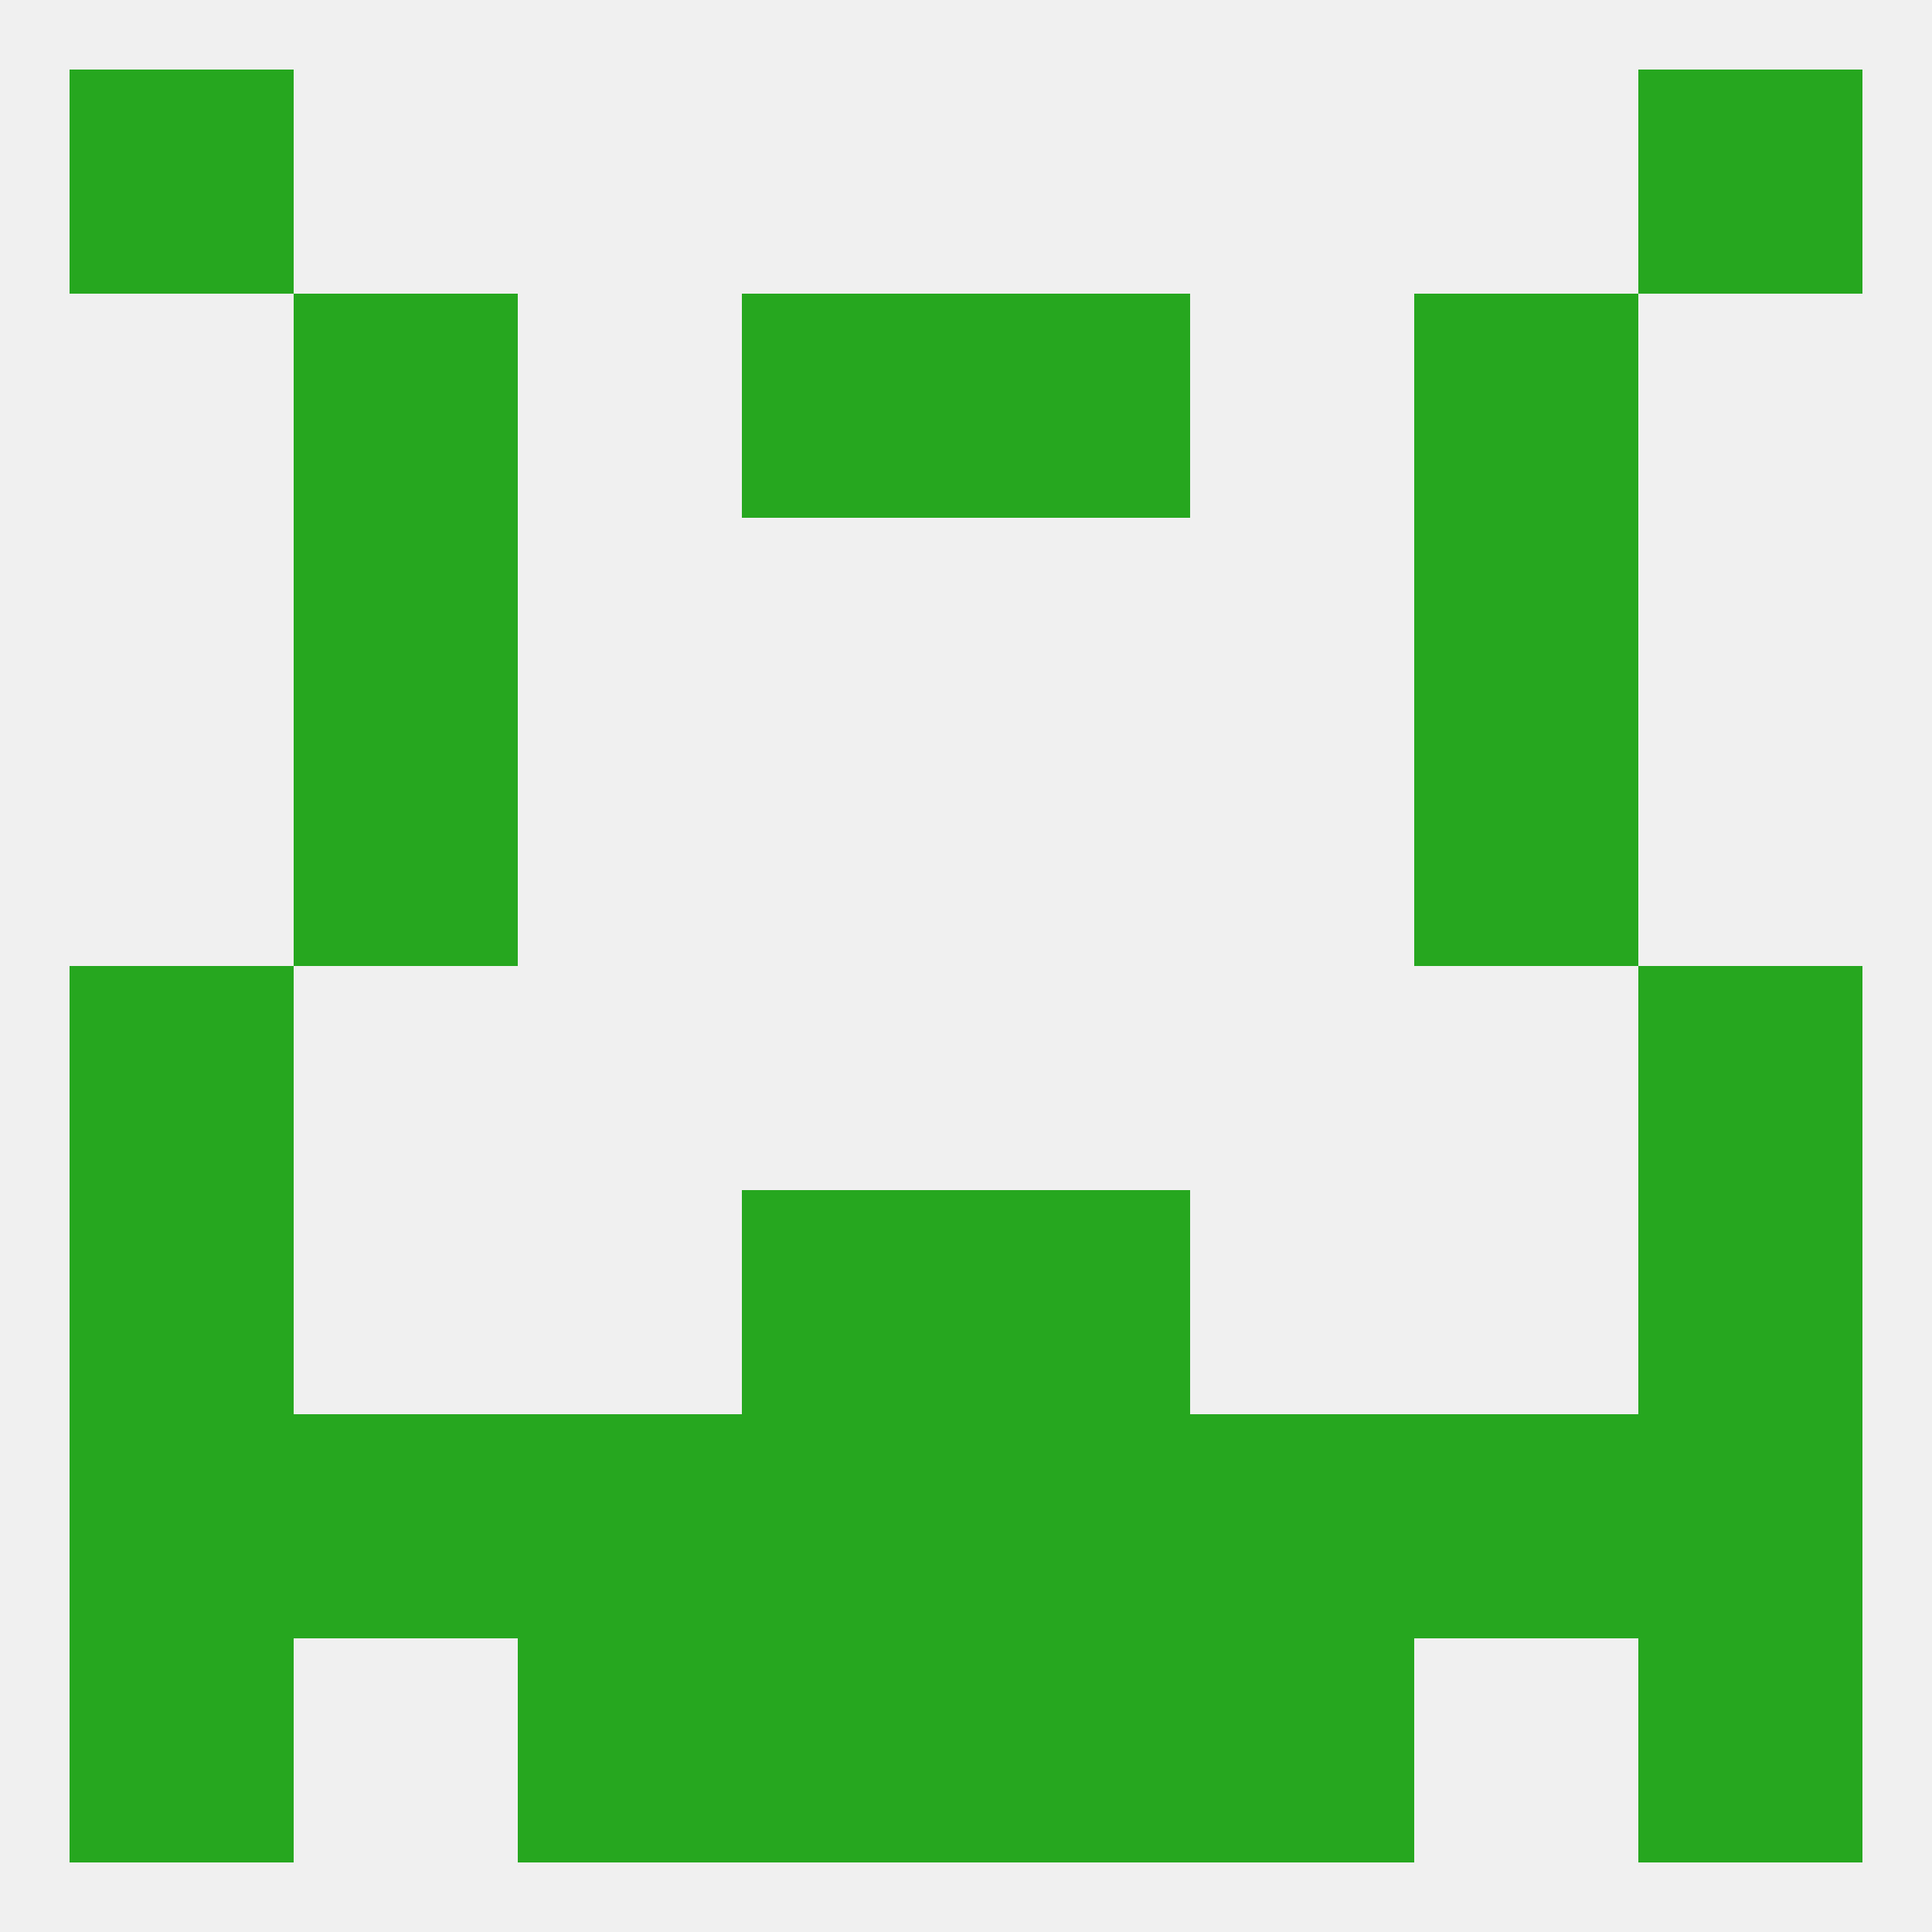
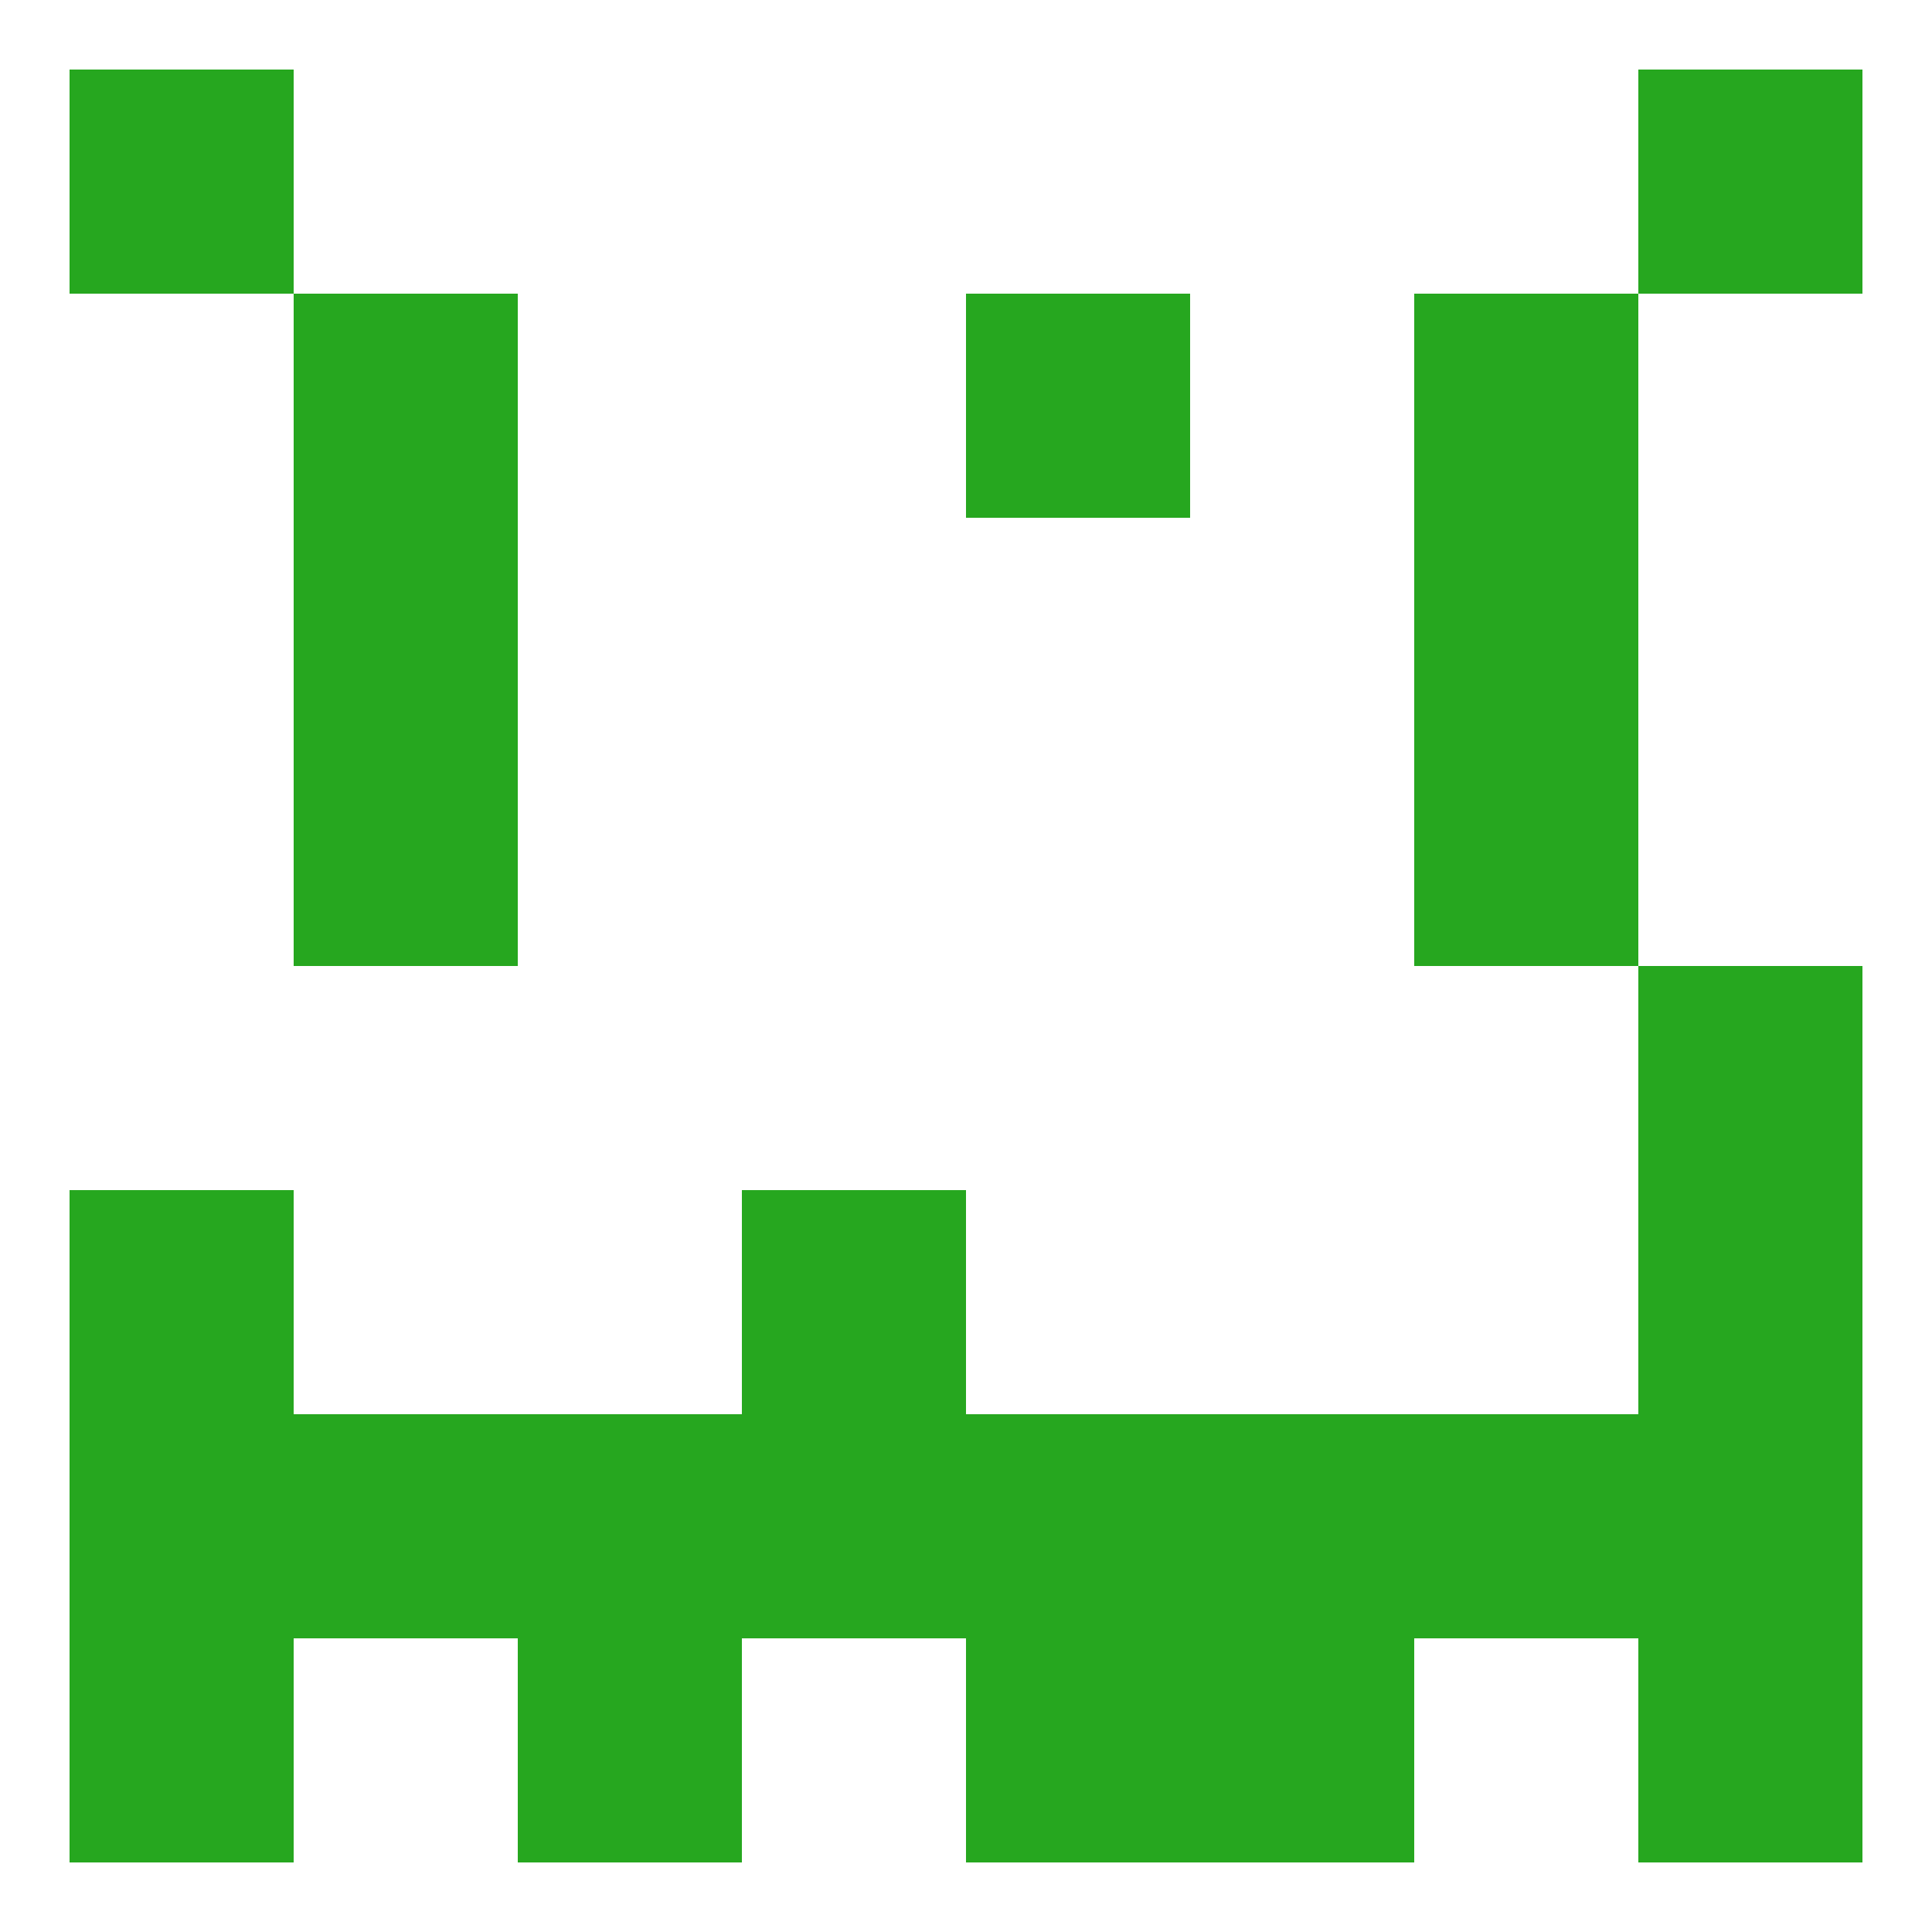
<svg xmlns="http://www.w3.org/2000/svg" version="1.1" baseprofile="full" width="250" height="250" viewBox="0 0 250 250">
-   <rect width="100%" height="100%" fill="rgba(240,240,240,255)" />
  <rect x="67" y="183" width="29" height="29" fill="rgba(38,167,31,255)" />
  <rect x="183" y="183" width="29" height="29" fill="rgba(38,167,31,255)" />
  <rect x="9" y="183" width="29" height="29" fill="rgba(38,167,31,255)" />
  <rect x="125" y="183" width="29" height="29" fill="rgba(38,167,31,255)" />
  <rect x="154" y="183" width="29" height="29" fill="rgba(38,167,31,255)" />
  <rect x="38" y="183" width="29" height="29" fill="rgba(38,167,31,255)" />
  <rect x="212" y="183" width="29" height="29" fill="rgba(38,167,31,255)" />
  <rect x="96" y="183" width="29" height="29" fill="rgba(38,167,31,255)" />
  <rect x="67" y="212" width="29" height="29" fill="rgba(38,167,31,255)" />
  <rect x="154" y="212" width="29" height="29" fill="rgba(38,167,31,255)" />
-   <rect x="96" y="212" width="29" height="29" fill="rgba(38,167,31,255)" />
  <rect x="125" y="212" width="29" height="29" fill="rgba(38,167,31,255)" />
  <rect x="9" y="212" width="29" height="29" fill="rgba(38,167,31,255)" />
  <rect x="212" y="212" width="29" height="29" fill="rgba(38,167,31,255)" />
  <rect x="9" y="9" width="29" height="29" fill="rgba(38,167,31,255)" />
  <rect x="212" y="9" width="29" height="29" fill="rgba(38,167,31,255)" />
-   <rect x="96" y="38" width="29" height="29" fill="rgba(38,167,31,255)" />
  <rect x="125" y="38" width="29" height="29" fill="rgba(38,167,31,255)" />
  <rect x="38" y="38" width="29" height="29" fill="rgba(38,167,31,255)" />
  <rect x="183" y="38" width="29" height="29" fill="rgba(38,167,31,255)" />
  <rect x="38" y="96" width="29" height="29" fill="rgba(38,167,31,255)" />
  <rect x="183" y="96" width="29" height="29" fill="rgba(38,167,31,255)" />
  <rect x="38" y="67" width="29" height="29" fill="rgba(38,167,31,255)" />
  <rect x="183" y="67" width="29" height="29" fill="rgba(38,167,31,255)" />
-   <rect x="9" y="125" width="29" height="29" fill="rgba(38,167,31,255)" />
  <rect x="212" y="125" width="29" height="29" fill="rgba(38,167,31,255)" />
  <rect x="96" y="154" width="29" height="29" fill="rgba(38,167,31,255)" />
-   <rect x="125" y="154" width="29" height="29" fill="rgba(38,167,31,255)" />
  <rect x="9" y="154" width="29" height="29" fill="rgba(38,167,31,255)" />
  <rect x="212" y="154" width="29" height="29" fill="rgba(38,167,31,255)" />
</svg>